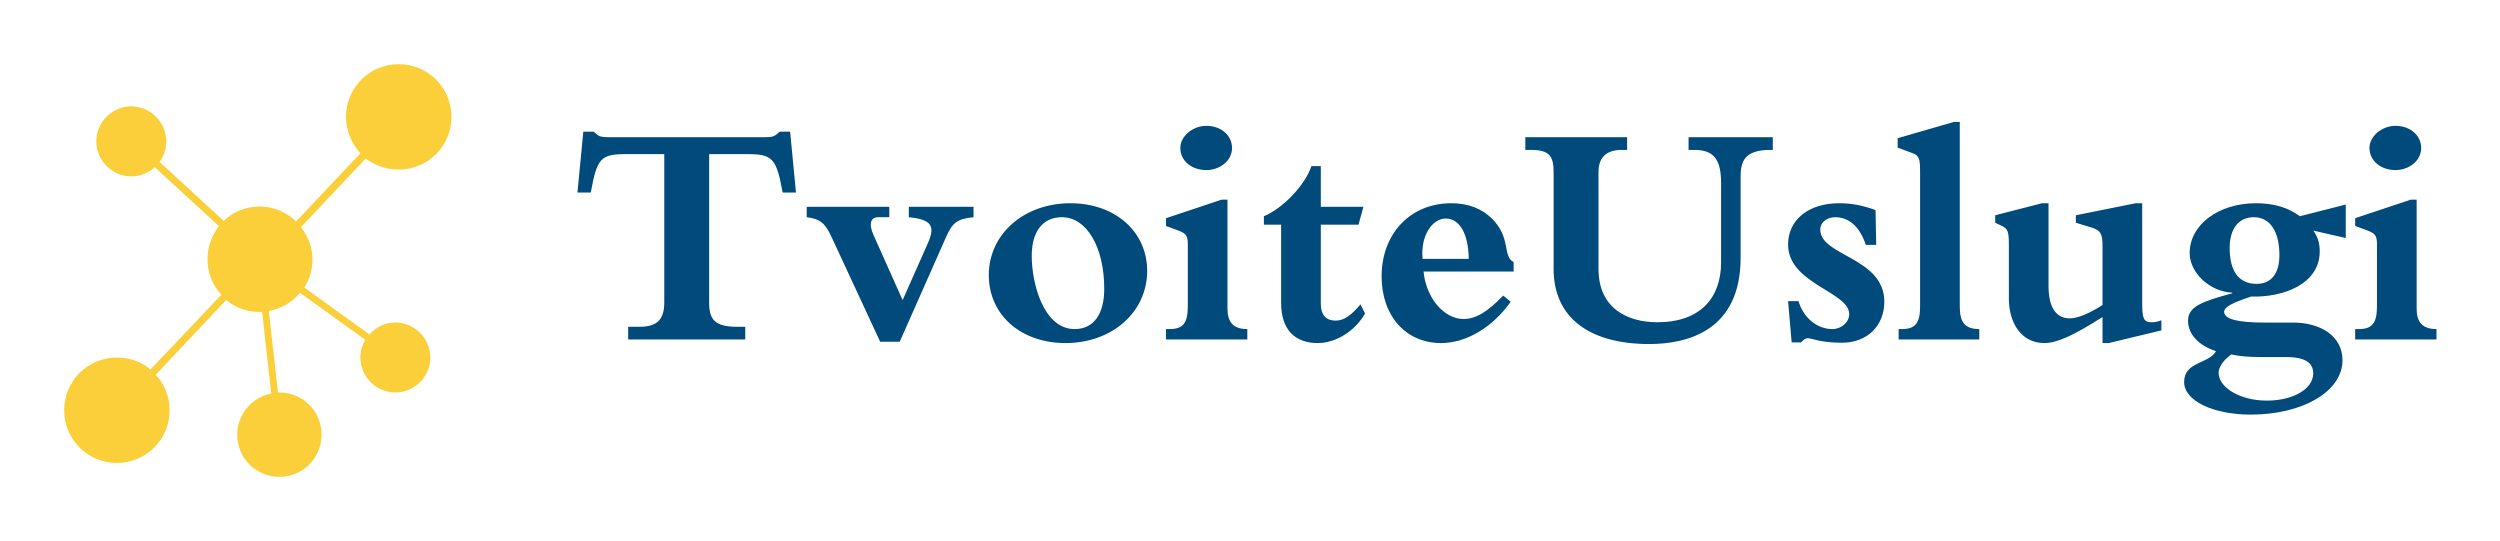
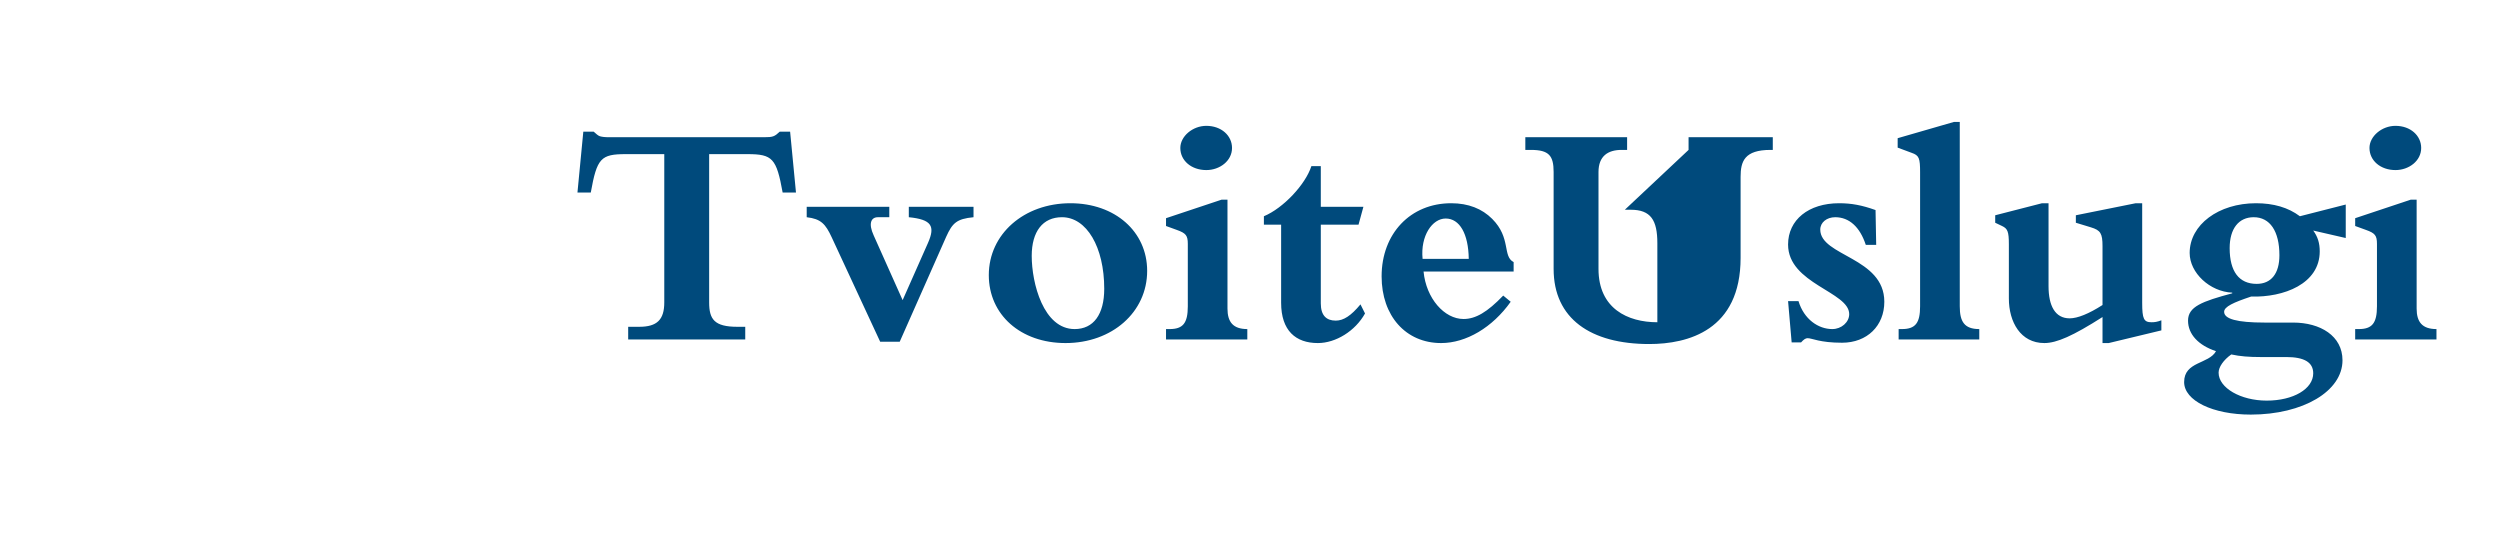
<svg xmlns="http://www.w3.org/2000/svg" version="1.1" width="3162.313" height="684.176" viewBox="0 0 3162.313 684.176">
  <g transform="scale(8.116) translate(10, 10)">
    <defs id="SvgjsDefs5855" />
    <g id="SvgjsG5856" featureKey="symbolFeature-0" transform="matrix(0.747,0,0,0.747,-7.095,-6.124)" fill="#facf39">
-       <path d="M79.3,30.2c6.1,0,11-4.9,11-11c0-6.1-4.9-11-11-11c-6.1,0-11,4.9-11,11c0,2.9,1.2,5.6,3,7.6L57.9,41c-2-1.9-4.7-3.1-7.6-3.1  c-2.9,0-5.6,1.1-7.5,3L29.4,28.6c0.9-1.2,1.4-2.7,1.4-4.3c0-4-3.3-7.3-7.3-7.3c-4,0-7.3,3.3-7.3,7.3c0,4,3.3,7.3,7.3,7.3  c1.9,0,3.6-0.7,4.9-1.9L41.8,42c-1.5,1.9-2.4,4.3-2.4,6.9c0,2.9,1.1,5.5,2.9,7.4L27.5,71.9c-1.9-1.6-4.3-2.5-7-2.5  c-6.1,0-11,4.9-11,11c0,6.1,4.9,11,11,11c6.1,0,11-4.9,11-11c0-2.9-1.1-5.5-2.9-7.4l14.7-15.6c1.9,1.6,4.3,2.5,7,2.5  c0.2,0,0.3,0,0.5,0l1.9,17c-4,0.8-7.1,4.3-7.1,8.6c0,4.9,3.9,8.8,8.8,8.8s8.8-3.9,8.8-8.8c0-4.9-3.9-8.8-8.8-8.8c-0.1,0-0.2,0-0.3,0  l-1.9-17c2.6-0.5,4.9-1.8,6.5-3.8l13.6,9.8c-0.6,1.1-1,2.3-1,3.7c0,4,3.3,7.3,7.3,7.3s7.3-3.3,7.3-7.3c0-4-3.3-7.3-7.3-7.3  c-2.2,0-4.1,1-5.4,2.5l-13.6-9.8c1.1-1.7,1.7-3.7,1.7-5.8c0-2.6-0.9-4.9-2.4-6.8l13.5-14.3C74.3,29.3,76.7,30.2,79.3,30.2z" />
-     </g>
+       </g>
    <g id="SvgjsG5857" featureKey="nameFeature-0" transform="matrix(1.267,0,0,1.267,78.581,-7.77)" fill="#004a7c">
-       <path d="M17.32 17.2 l0 18.24 c0 2.08 0.64 3 3.48 3 l0.96 0 l0 1.56 l-14.4 0 l0 -1.56 l1.36 0 c2.2 0 3.08 -0.88 3.08 -3 l0 -18.24 l-4.72 0 c-3.08 0 -3.56 0.48 -4.32 4.72 l-1.64 0 l0.72 -7.48 l1.28 0 c0.32 0.28 0.52 0.48 0.76 0.56 c0.28 0.08 0.6 0.12 1.16 0.12 l19.04 0 c1.08 0 1.28 -0.08 1.92 -0.68 l1.28 0 l0.72 7.48 l-1.64 0 c-0.76 -4.2 -1.24 -4.72 -4.32 -4.72 l-4.72 0 z M29.32 24.96 l0 -1.28 l10.16 0 l0 1.28 l-1.4 0 c-0.84 0 -1.2 0.76 -0.52 2.24 l3.56 7.96 l3.12 -7.04 c0.92 -2.08 0.44 -2.88 -2.36 -3.16 l0 -1.28 l7.96 0 l0 1.28 c-2.08 0.2 -2.6 0.72 -3.36 2.4 l-5.72 12.92 l-2.4 0 l-5.96 -12.84 c-0.76 -1.64 -1.32 -2.28 -3.08 -2.48 z M51.72 32.08 c0 -5.04 4.32 -8.84 10.04 -8.84 c5.48 0 9.44 3.48 9.44 8.32 c0 5.08 -4.32 8.88 -10.04 8.88 c-5.52 0 -9.44 -3.48 -9.44 -8.36 z M57 29.72 c0 3.36 1.44 9 5.28 9 c2.32 0 3.64 -1.8 3.64 -4.96 c0 -5.12 -2.16 -8.8 -5.2 -8.8 c-2.36 0 -3.72 1.76 -3.72 4.76 z M83.52 38.72 l0 1.28 l-10 0 l0 -1.28 l0.44 0 c1.64 0 2.24 -0.72 2.24 -2.8 l0 -7.68 c0 -1.04 -0.24 -1.32 -1.36 -1.72 l-1.32 -0.48 l0 -0.96 l6.84 -2.28 l0.72 0 l0 13.4 c0 1.64 0.68 2.52 2.44 2.52 z M78.48 13.72 c1.84 0 3.16 1.2 3.16 2.72 c0 1.6 -1.52 2.72 -3.16 2.72 c-1.84 0 -3.2 -1.16 -3.2 -2.72 c0 -1.44 1.52 -2.72 3.2 -2.72 z M92.56 25.88 l0 9.68 c0 1.48 0.68 2.12 1.84 2.12 c0.96 0 1.88 -0.6 3.04 -2 l0.56 1.12 c-1.2 2.16 -3.6 3.64 -5.8 3.64 c-2.72 0 -4.52 -1.52 -4.52 -4.96 l0 -9.6 l-2.12 0 l0 -1.04 c2.4 -1 5.12 -3.92 5.84 -6.16 l1.16 0 l0 5 l5.24 0 l-0.6 2.2 l-4.64 0 z M115 34.6 l0.92 0.76 c-2.24 3.16 -5.48 5.08 -8.56 5.08 c-4.36 0 -7.32 -3.36 -7.32 -8.2 c0 -5.28 3.56 -9 8.56 -9 c2.12 0 3.8 0.68 5.04 1.92 c2.36 2.36 1.24 4.6 2.64 5.32 l0 1.16 l-11.08 0 c0.32 3.32 2.56 5.84 4.92 5.84 c1.48 0 2.92 -0.84 4.88 -2.88 z M105.08 30.08 l5.68 0 c-0.04 -3.08 -1.12 -4.96 -2.84 -4.96 c-1.64 0 -3.12 2.12 -2.84 4.96 z M137.8 16.68 l0 -1.56 l10.36 0 l0 1.56 l-0.28 0 c-3.2 0 -3.68 1.4 -3.68 3.32 l0 9.96 c0 8.92 -6.48 10.6 -11.24 10.6 c-7.2 0 -11.76 -3.12 -11.76 -9.24 l0 -11.92 c0 -2 -0.56 -2.72 -2.8 -2.72 l-0.68 0 l0 -1.56 l12.52 0 l0 1.56 l-0.68 0 c-1.68 0 -2.84 0.76 -2.84 2.72 l0 11.92 c0 4.88 3.6 6.56 7.24 6.56 c5.24 0 7.84 -2.96 7.84 -7.36 l0 -9.72 c0 -2.84 -0.8 -4.12 -3.28 -4.12 l-0.72 0 z M150.48 40.36 l-0.44 -5.08 l1.28 0 c0.68 2.24 2.44 3.44 4.16 3.44 c1.12 0 2.08 -0.84 2.08 -1.84 c0 -2.76 -7.52 -3.72 -7.52 -8.56 c0 -3.04 2.52 -5.08 6.28 -5.08 c1.52 0 2.8 0.24 4.48 0.84 l0.08 4.28 l-1.28 0 c-0.72 -2.2 -2.04 -3.4 -3.76 -3.4 c-1.04 0 -1.84 0.64 -1.84 1.52 c0 3.28 7.88 3.4 7.88 8.88 c0 2.96 -2.12 5.04 -5.2 5.04 c-2.76 0 -3.68 -0.56 -4.24 -0.56 c-0.24 0 -0.48 0.16 -0.8 0.52 l-1.16 0 z M171.16 13.24 l0 22.68 c0 1.88 0.56 2.8 2.4 2.8 l0 1.28 l-9.92 0 l0 -1.28 l0.4 0 c1.68 0 2.24 -0.76 2.24 -2.8 l0 -16.48 c0 -1.76 -0.12 -2.08 -1.04 -2.4 l-1.72 -0.64 l0 -1.16 l6.92 -2 l0.72 0 z M188.72 40.44 l0 -3.2 c-3.64 2.32 -5.64 3.2 -7.16 3.2 c-2.92 0 -4.36 -2.6 -4.36 -5.48 l0 -6.68 c0 -1.56 -0.16 -1.92 -0.84 -2.24 l-0.84 -0.4 l0 -0.92 l5.76 -1.48 l0.8 0 l0 10.2 c0 2.4 0.8 3.96 2.6 3.96 c0.96 0 2.36 -0.56 4.04 -1.64 l0 -7.24 c0 -1.56 -0.24 -1.96 -1.44 -2.32 l-1.84 -0.56 l0 -0.92 l7.36 -1.48 l0.8 0 l0 12.24 c0 2 0.2 2.4 1.16 2.4 c0.36 0 0.68 -0.04 1.2 -0.24 l0 1.24 l-6.48 1.56 l-0.76 0 z M218.64 23.4 l0 4.12 l-4 -0.92 c0.56 0.76 0.8 1.56 0.8 2.56 c0 4 -4.44 5.68 -8.44 5.56 c-2.16 0.72 -3.32 1.24 -3.32 1.88 c0 0.88 1.6 1.32 4.96 1.32 l3.52 0 c3.36 0 6.08 1.64 6.08 4.64 c0 3.8 -4.84 6.68 -11.28 6.68 c-4.68 0 -8.2 -1.72 -8.2 -4 c0 -2.56 3.04 -2.2 3.92 -3.8 c-2.16 -0.72 -3.44 -2.08 -3.44 -3.76 c0 -1.72 1.72 -2.36 5.44 -3.36 l0 -0.08 c-2.76 -0.12 -5.24 -2.44 -5.24 -4.88 c0 -3.48 3.56 -6.12 8.16 -6.12 c2.16 0 3.96 0.52 5.4 1.6 z M211.32 42.16 l-3.2 0 c-1.32 0 -2.48 -0.08 -3.56 -0.32 c-0.96 0.68 -1.56 1.56 -1.56 2.24 c0 1.88 2.72 3.44 5.92 3.44 c3.28 0 5.72 -1.44 5.72 -3.36 c0 -1.36 -1.12 -2 -3.32 -2 z M204.36 28.76 c0 2.88 1.16 4.4 3.32 4.4 c1.8 0 2.8 -1.28 2.8 -3.52 c0 -2.96 -1.16 -4.68 -3.16 -4.68 c-1.84 0 -2.96 1.4 -2.96 3.8 z M229.8 38.72 l0 1.28 l-10 0 l0 -1.28 l0.44 0 c1.64 0 2.24 -0.72 2.24 -2.8 l0 -7.68 c0 -1.04 -0.24 -1.32 -1.36 -1.72 l-1.32 -0.48 l0 -0.96 l6.84 -2.28 l0.72 0 l0 13.4 c0 1.64 0.68 2.52 2.44 2.52 z M224.76 13.72 c1.84 0 3.16 1.2 3.16 2.72 c0 1.6 -1.52 2.72 -3.16 2.72 c-1.84 0 -3.2 -1.16 -3.2 -2.72 c0 -1.44 1.52 -2.72 3.2 -2.72 z" />
+       <path d="M17.32 17.2 l0 18.24 c0 2.08 0.64 3 3.48 3 l0.96 0 l0 1.56 l-14.4 0 l0 -1.56 l1.36 0 c2.2 0 3.08 -0.88 3.08 -3 l0 -18.24 l-4.72 0 c-3.08 0 -3.56 0.48 -4.32 4.72 l-1.64 0 l0.72 -7.48 l1.28 0 c0.32 0.28 0.52 0.48 0.76 0.56 c0.28 0.08 0.6 0.12 1.16 0.12 l19.04 0 c1.08 0 1.28 -0.08 1.92 -0.68 l1.28 0 l0.72 7.48 l-1.64 0 c-0.76 -4.2 -1.24 -4.72 -4.32 -4.72 l-4.72 0 z M29.32 24.96 l0 -1.28 l10.16 0 l0 1.28 l-1.4 0 c-0.84 0 -1.2 0.76 -0.52 2.24 l3.56 7.96 l3.12 -7.04 c0.92 -2.08 0.44 -2.88 -2.36 -3.16 l0 -1.28 l7.96 0 l0 1.28 c-2.08 0.2 -2.6 0.72 -3.36 2.4 l-5.72 12.92 l-2.4 0 l-5.96 -12.84 c-0.76 -1.64 -1.32 -2.28 -3.08 -2.48 z M51.72 32.08 c0 -5.04 4.32 -8.84 10.04 -8.84 c5.48 0 9.44 3.48 9.44 8.32 c0 5.08 -4.32 8.88 -10.04 8.88 c-5.52 0 -9.44 -3.48 -9.44 -8.36 z M57 29.72 c0 3.36 1.44 9 5.28 9 c2.32 0 3.64 -1.8 3.64 -4.96 c0 -5.12 -2.16 -8.8 -5.2 -8.8 c-2.36 0 -3.72 1.76 -3.72 4.76 z M83.52 38.72 l0 1.28 l-10 0 l0 -1.28 l0.44 0 c1.64 0 2.24 -0.72 2.24 -2.8 l0 -7.68 c0 -1.04 -0.24 -1.32 -1.36 -1.72 l-1.32 -0.48 l0 -0.96 l6.84 -2.28 l0.72 0 l0 13.4 c0 1.64 0.68 2.52 2.44 2.52 z M78.48 13.72 c1.84 0 3.16 1.2 3.16 2.72 c0 1.6 -1.52 2.72 -3.16 2.72 c-1.84 0 -3.2 -1.16 -3.2 -2.72 c0 -1.44 1.52 -2.72 3.2 -2.72 z M92.56 25.88 l0 9.68 c0 1.48 0.68 2.12 1.84 2.12 c0.96 0 1.88 -0.6 3.04 -2 l0.56 1.12 c-1.2 2.16 -3.6 3.64 -5.8 3.64 c-2.72 0 -4.52 -1.52 -4.52 -4.96 l0 -9.6 l-2.12 0 l0 -1.04 c2.4 -1 5.12 -3.92 5.84 -6.16 l1.16 0 l0 5 l5.24 0 l-0.6 2.2 l-4.64 0 z M115 34.6 l0.92 0.76 c-2.24 3.16 -5.48 5.08 -8.56 5.08 c-4.36 0 -7.32 -3.36 -7.32 -8.2 c0 -5.28 3.56 -9 8.56 -9 c2.12 0 3.8 0.68 5.04 1.92 c2.36 2.36 1.24 4.6 2.64 5.32 l0 1.16 l-11.08 0 c0.32 3.32 2.56 5.84 4.92 5.84 c1.48 0 2.92 -0.84 4.88 -2.88 z M105.08 30.08 l5.68 0 c-0.04 -3.08 -1.12 -4.96 -2.84 -4.96 c-1.64 0 -3.12 2.12 -2.84 4.96 z M137.8 16.68 l0 -1.56 l10.36 0 l0 1.56 l-0.28 0 c-3.2 0 -3.68 1.4 -3.68 3.32 l0 9.96 c0 8.92 -6.48 10.6 -11.24 10.6 c-7.2 0 -11.76 -3.12 -11.76 -9.24 l0 -11.92 c0 -2 -0.56 -2.72 -2.8 -2.72 l-0.68 0 l0 -1.56 l12.52 0 l0 1.56 l-0.68 0 c-1.68 0 -2.84 0.76 -2.84 2.72 l0 11.92 c0 4.88 3.6 6.56 7.24 6.56 l0 -9.72 c0 -2.84 -0.8 -4.12 -3.28 -4.12 l-0.72 0 z M150.48 40.36 l-0.44 -5.08 l1.28 0 c0.68 2.24 2.44 3.44 4.16 3.44 c1.12 0 2.08 -0.84 2.08 -1.84 c0 -2.76 -7.52 -3.72 -7.52 -8.56 c0 -3.04 2.52 -5.08 6.28 -5.08 c1.52 0 2.8 0.24 4.48 0.84 l0.08 4.28 l-1.28 0 c-0.72 -2.2 -2.04 -3.4 -3.76 -3.4 c-1.04 0 -1.84 0.64 -1.84 1.52 c0 3.28 7.88 3.4 7.88 8.88 c0 2.96 -2.12 5.04 -5.2 5.04 c-2.76 0 -3.68 -0.56 -4.24 -0.56 c-0.24 0 -0.48 0.16 -0.8 0.52 l-1.16 0 z M171.16 13.24 l0 22.68 c0 1.88 0.56 2.8 2.4 2.8 l0 1.28 l-9.92 0 l0 -1.28 l0.4 0 c1.68 0 2.24 -0.76 2.24 -2.8 l0 -16.48 c0 -1.76 -0.12 -2.08 -1.04 -2.4 l-1.72 -0.64 l0 -1.16 l6.92 -2 l0.72 0 z M188.72 40.44 l0 -3.2 c-3.64 2.32 -5.64 3.2 -7.16 3.2 c-2.92 0 -4.36 -2.6 -4.36 -5.48 l0 -6.68 c0 -1.56 -0.16 -1.92 -0.84 -2.24 l-0.84 -0.4 l0 -0.92 l5.76 -1.48 l0.8 0 l0 10.2 c0 2.4 0.8 3.96 2.6 3.96 c0.96 0 2.36 -0.56 4.04 -1.64 l0 -7.24 c0 -1.56 -0.24 -1.96 -1.44 -2.32 l-1.84 -0.56 l0 -0.92 l7.36 -1.48 l0.8 0 l0 12.24 c0 2 0.2 2.4 1.16 2.4 c0.36 0 0.68 -0.04 1.2 -0.24 l0 1.24 l-6.48 1.56 l-0.76 0 z M218.64 23.4 l0 4.12 l-4 -0.92 c0.56 0.76 0.8 1.56 0.8 2.56 c0 4 -4.44 5.68 -8.44 5.56 c-2.16 0.72 -3.32 1.24 -3.32 1.88 c0 0.88 1.6 1.32 4.96 1.32 l3.52 0 c3.36 0 6.08 1.64 6.08 4.64 c0 3.8 -4.84 6.68 -11.28 6.68 c-4.68 0 -8.2 -1.72 -8.2 -4 c0 -2.56 3.04 -2.2 3.92 -3.8 c-2.16 -0.72 -3.44 -2.08 -3.44 -3.76 c0 -1.72 1.72 -2.36 5.44 -3.36 l0 -0.08 c-2.76 -0.12 -5.24 -2.44 -5.24 -4.88 c0 -3.48 3.56 -6.12 8.16 -6.12 c2.16 0 3.96 0.52 5.4 1.6 z M211.32 42.16 l-3.2 0 c-1.32 0 -2.48 -0.08 -3.56 -0.32 c-0.96 0.68 -1.56 1.56 -1.56 2.24 c0 1.88 2.72 3.44 5.92 3.44 c3.28 0 5.72 -1.44 5.72 -3.36 c0 -1.36 -1.12 -2 -3.32 -2 z M204.36 28.76 c0 2.88 1.16 4.4 3.32 4.4 c1.8 0 2.8 -1.28 2.8 -3.52 c0 -2.96 -1.16 -4.68 -3.16 -4.68 c-1.84 0 -2.96 1.4 -2.96 3.8 z M229.8 38.72 l0 1.28 l-10 0 l0 -1.28 l0.44 0 c1.64 0 2.24 -0.72 2.24 -2.8 l0 -7.68 c0 -1.04 -0.24 -1.32 -1.36 -1.72 l-1.32 -0.48 l0 -0.96 l6.84 -2.28 l0.72 0 l0 13.4 c0 1.64 0.68 2.52 2.44 2.52 z M224.76 13.72 c1.84 0 3.16 1.2 3.16 2.72 c0 1.6 -1.52 2.72 -3.16 2.72 c-1.84 0 -3.2 -1.16 -3.2 -2.72 c0 -1.44 1.52 -2.72 3.2 -2.72 z" />
    </g>
  </g>
</svg>